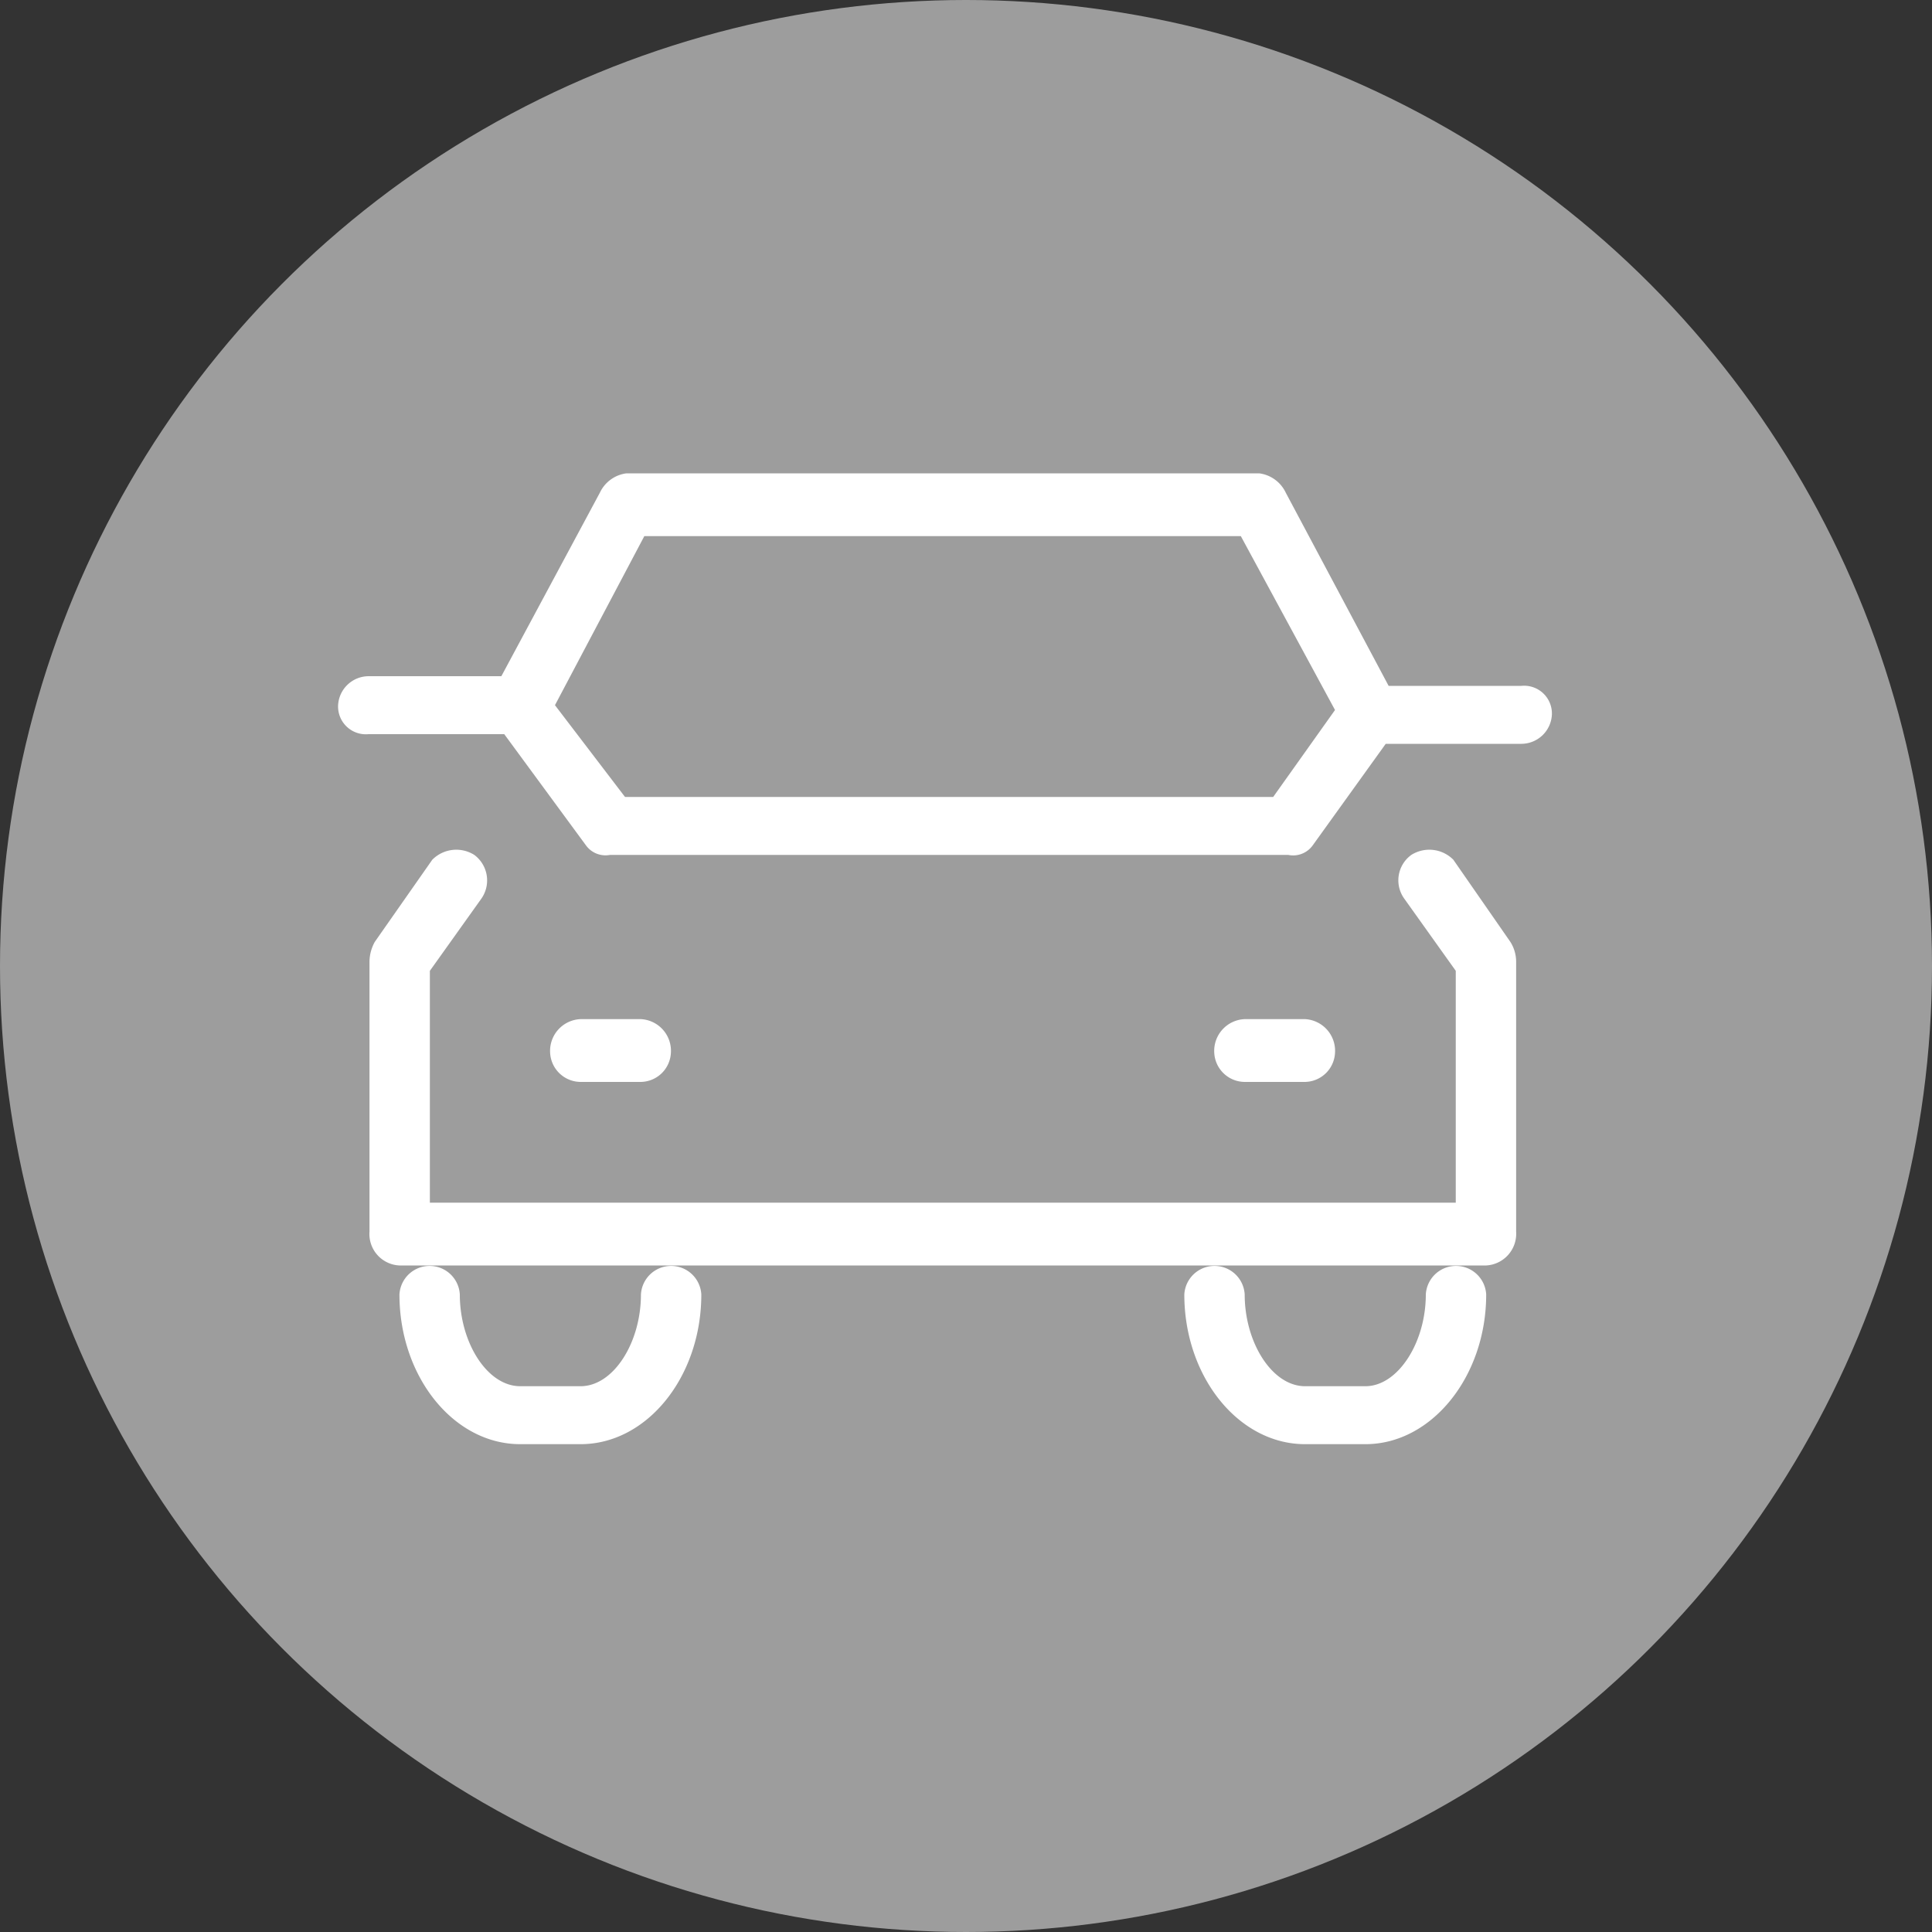
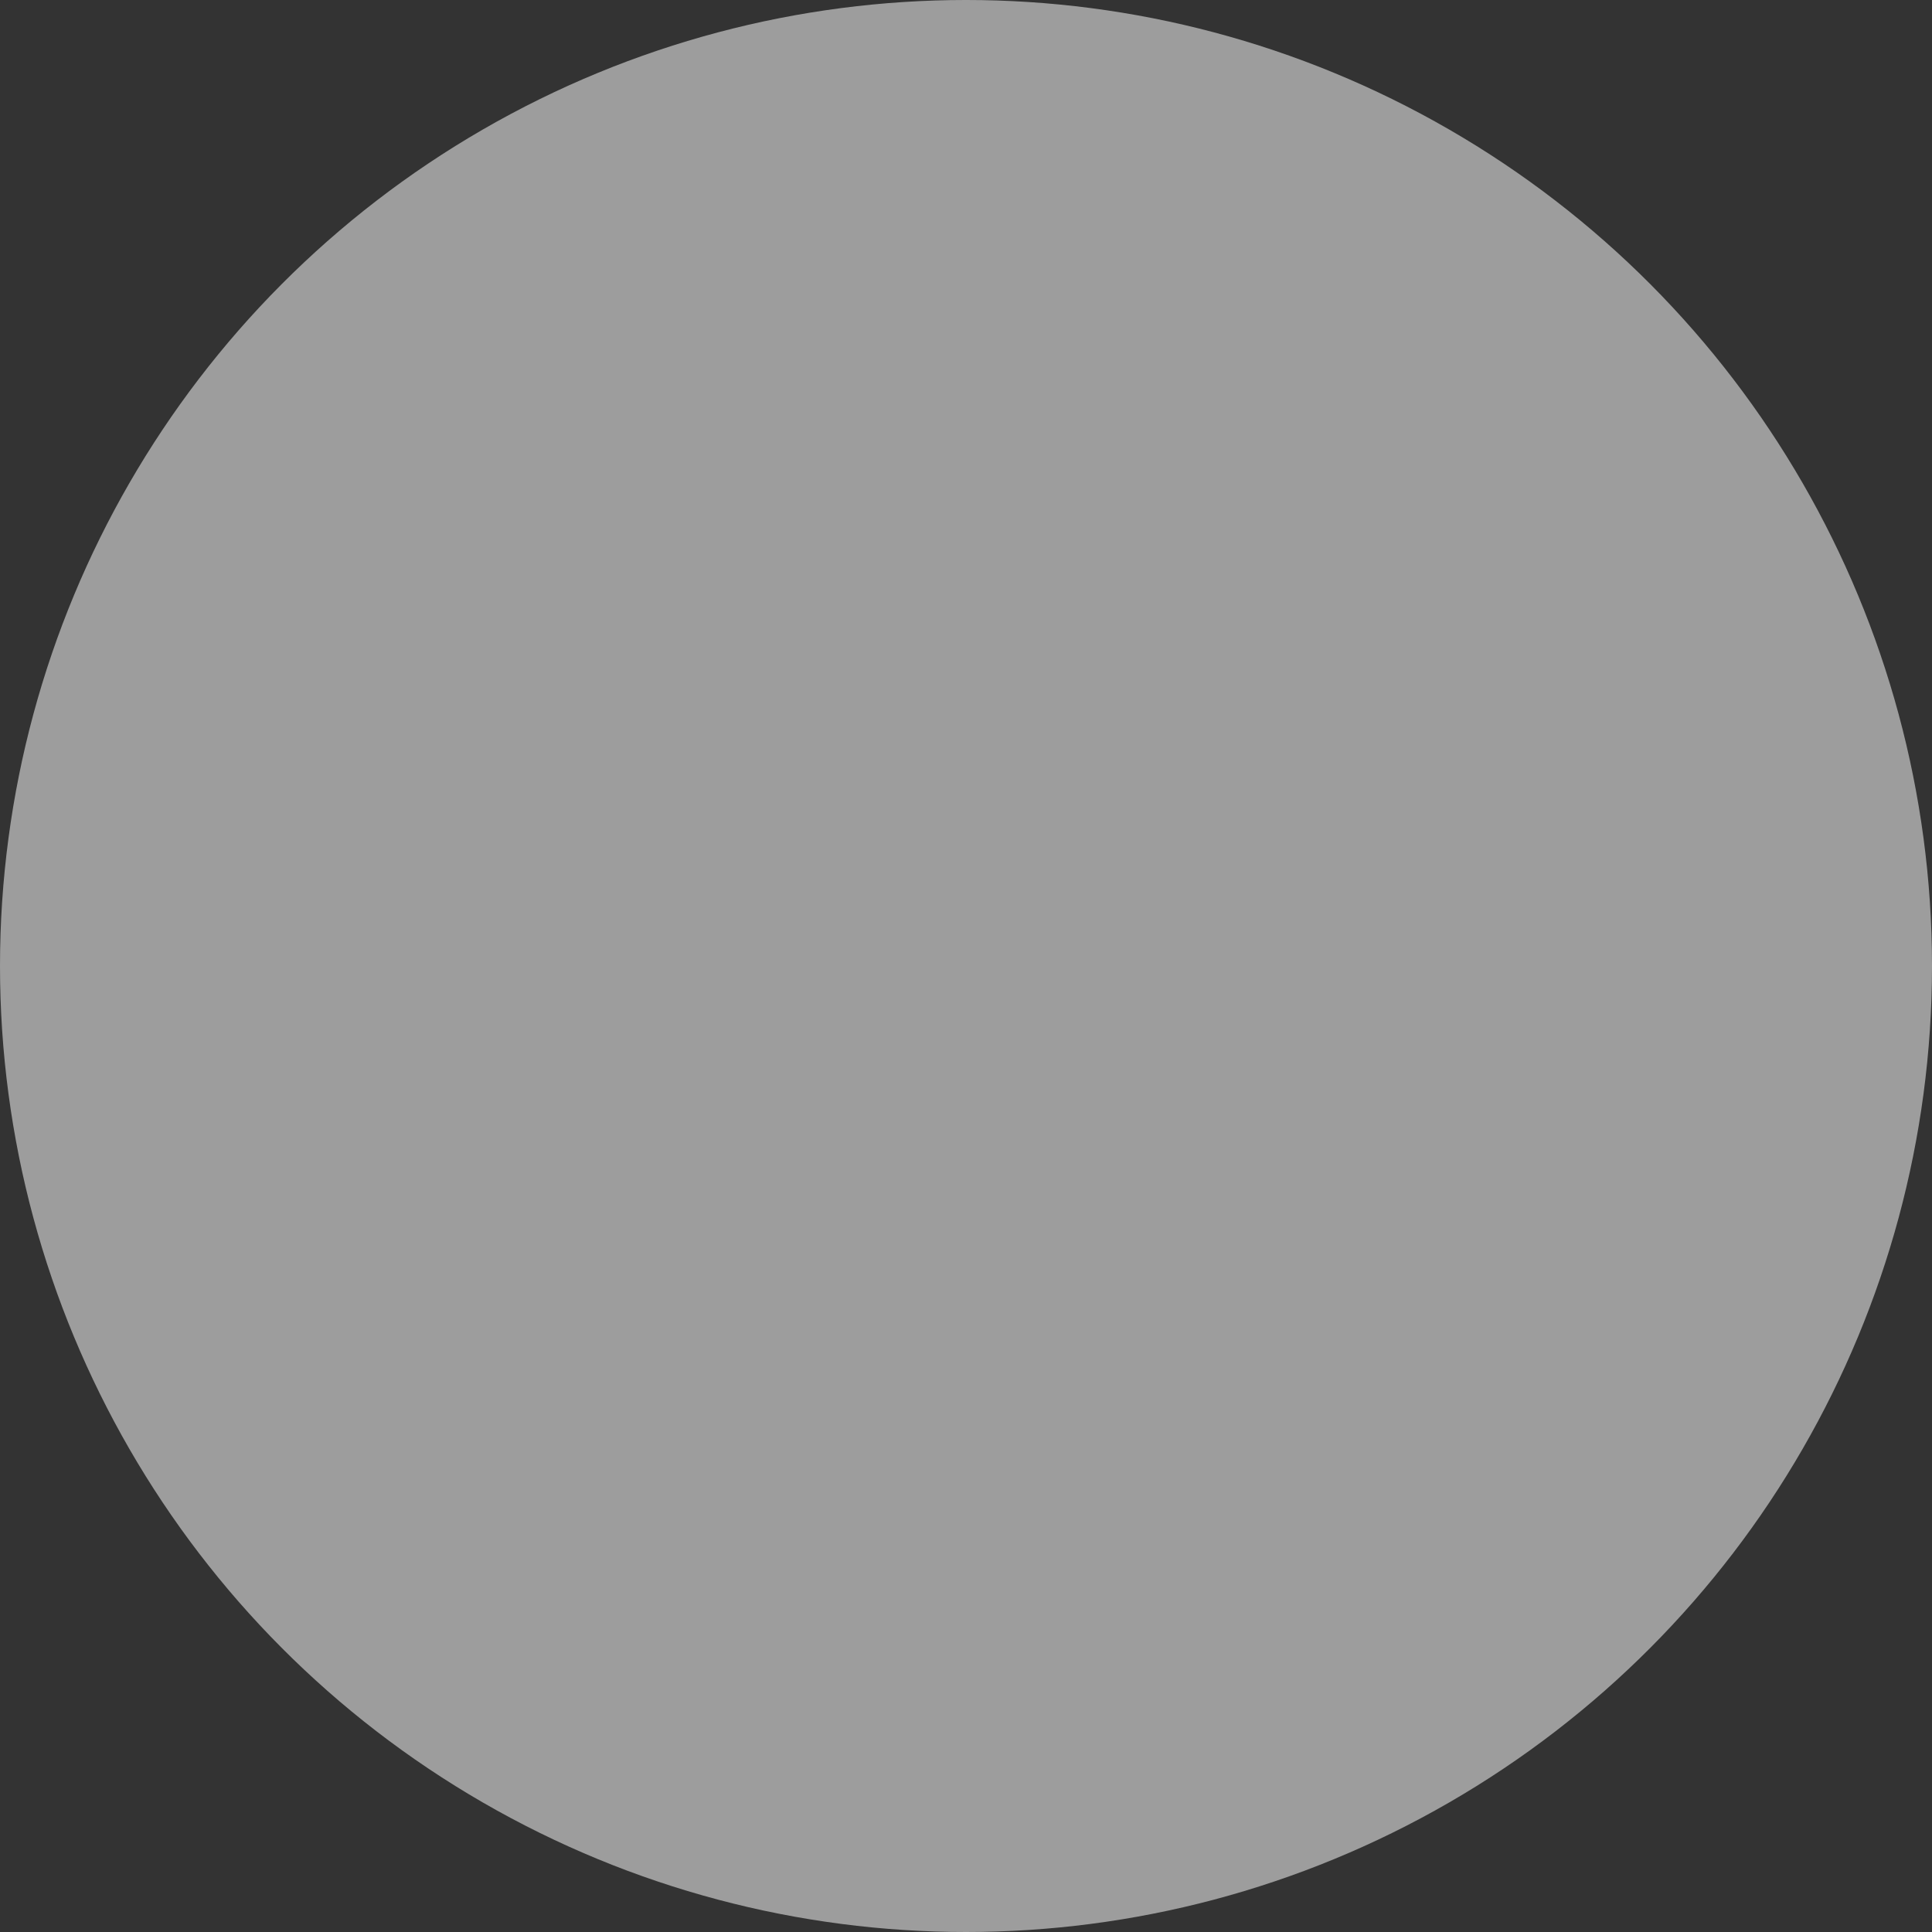
<svg xmlns="http://www.w3.org/2000/svg" id="icn_clinic15.svg" width="40" height="40" viewBox="0 0 40 40">
  <rect x="0" y="0" width="40" height="40" fill="#333333" stroke="none" />
  <defs>
    <style>
      .cls-1 {
        fill: #9d9d9d;
      }

      .cls-2 {
        fill: #fff;
        fill-rule: evenodd;
      }
    </style>
  </defs>
  <circle id="bg" class="cls-1" cx="20" cy="20" r="20" />
-   <path id="シェイプ_1299" data-name="シェイプ 1299" class="cls-2" d="M1128.09,21503.8a0.7,0.7,0,0,0-.87-0.1,0.649,0.649,0,0,0-.15.9l1.07,1.5v4.8H1106.9v-4.8l1.07-1.5a0.658,0.658,0,0,0-.15-0.9,0.7,0.7,0,0,0-.87.1l-1.19,1.7a0.862,0.862,0,0,0-.11.4v5.6a0.651,0.651,0,0,0,.62.7h22.5a0.657,0.657,0,0,0,.62-0.7v-5.6a0.772,0.772,0,0,0-.12-0.4Zm1.41-3.6h-2.75l-2.13-4a0.707,0.707,0,0,0-.55-0.4h-13.1a0.707,0.707,0,0,0-.55.4l-2.04,3.8h-2.75a0.635,0.635,0,0,0-.63.6,0.575,0.575,0,0,0,.63.6h2.81l1.69,2.3a0.5,0.5,0,0,0,.5.2h14.04a0.5,0.5,0,0,0,.51-0.2l1.51-2.1h2.81a0.635,0.635,0,0,0,.63-0.6A0.575,0.575,0,0,0,1129.5,21500.2Zm-5.14,2.3h-13.42l-1.45-1.9,1.85-3.5h12.35l1.95,3.6Zm-13.09,5.9a0.633,0.633,0,0,0,.62-0.6,0.657,0.657,0,0,0-.62-0.7h-1.25a0.658,0.658,0,0,0-.63.7,0.635,0.635,0,0,0,.63.6h1.25Zm13.75,0a0.633,0.633,0,0,0,.62-0.6,0.657,0.657,0,0,0-.62-0.7h-1.25a0.658,0.658,0,0,0-.63.7,0.635,0.635,0,0,0,.63.6h1.25Zm-13.75,4.4c0,1-.57,1.9-1.25,1.9h-1.25c-0.68,0-1.25-.9-1.25-1.9a0.626,0.626,0,0,0-1.25,0c0,1.7,1.12,3.1,2.5,3.1h1.25c1.38,0,2.5-1.4,2.5-3.1A0.626,0.626,0,0,0,1111.27,21512.8Zm16.25,0c0,1-.58,1.9-1.25,1.9h-1.25c-0.68,0-1.25-.9-1.25-1.9a0.626,0.626,0,0,0-1.25,0c0,1.7,1.12,3.1,2.5,3.1h1.25c1.37,0,2.5-1.4,2.5-3.1A0.626,0.626,0,0,0,1127.52,21512.8Z" transform="translate(-1098 -21486)" />
</svg>